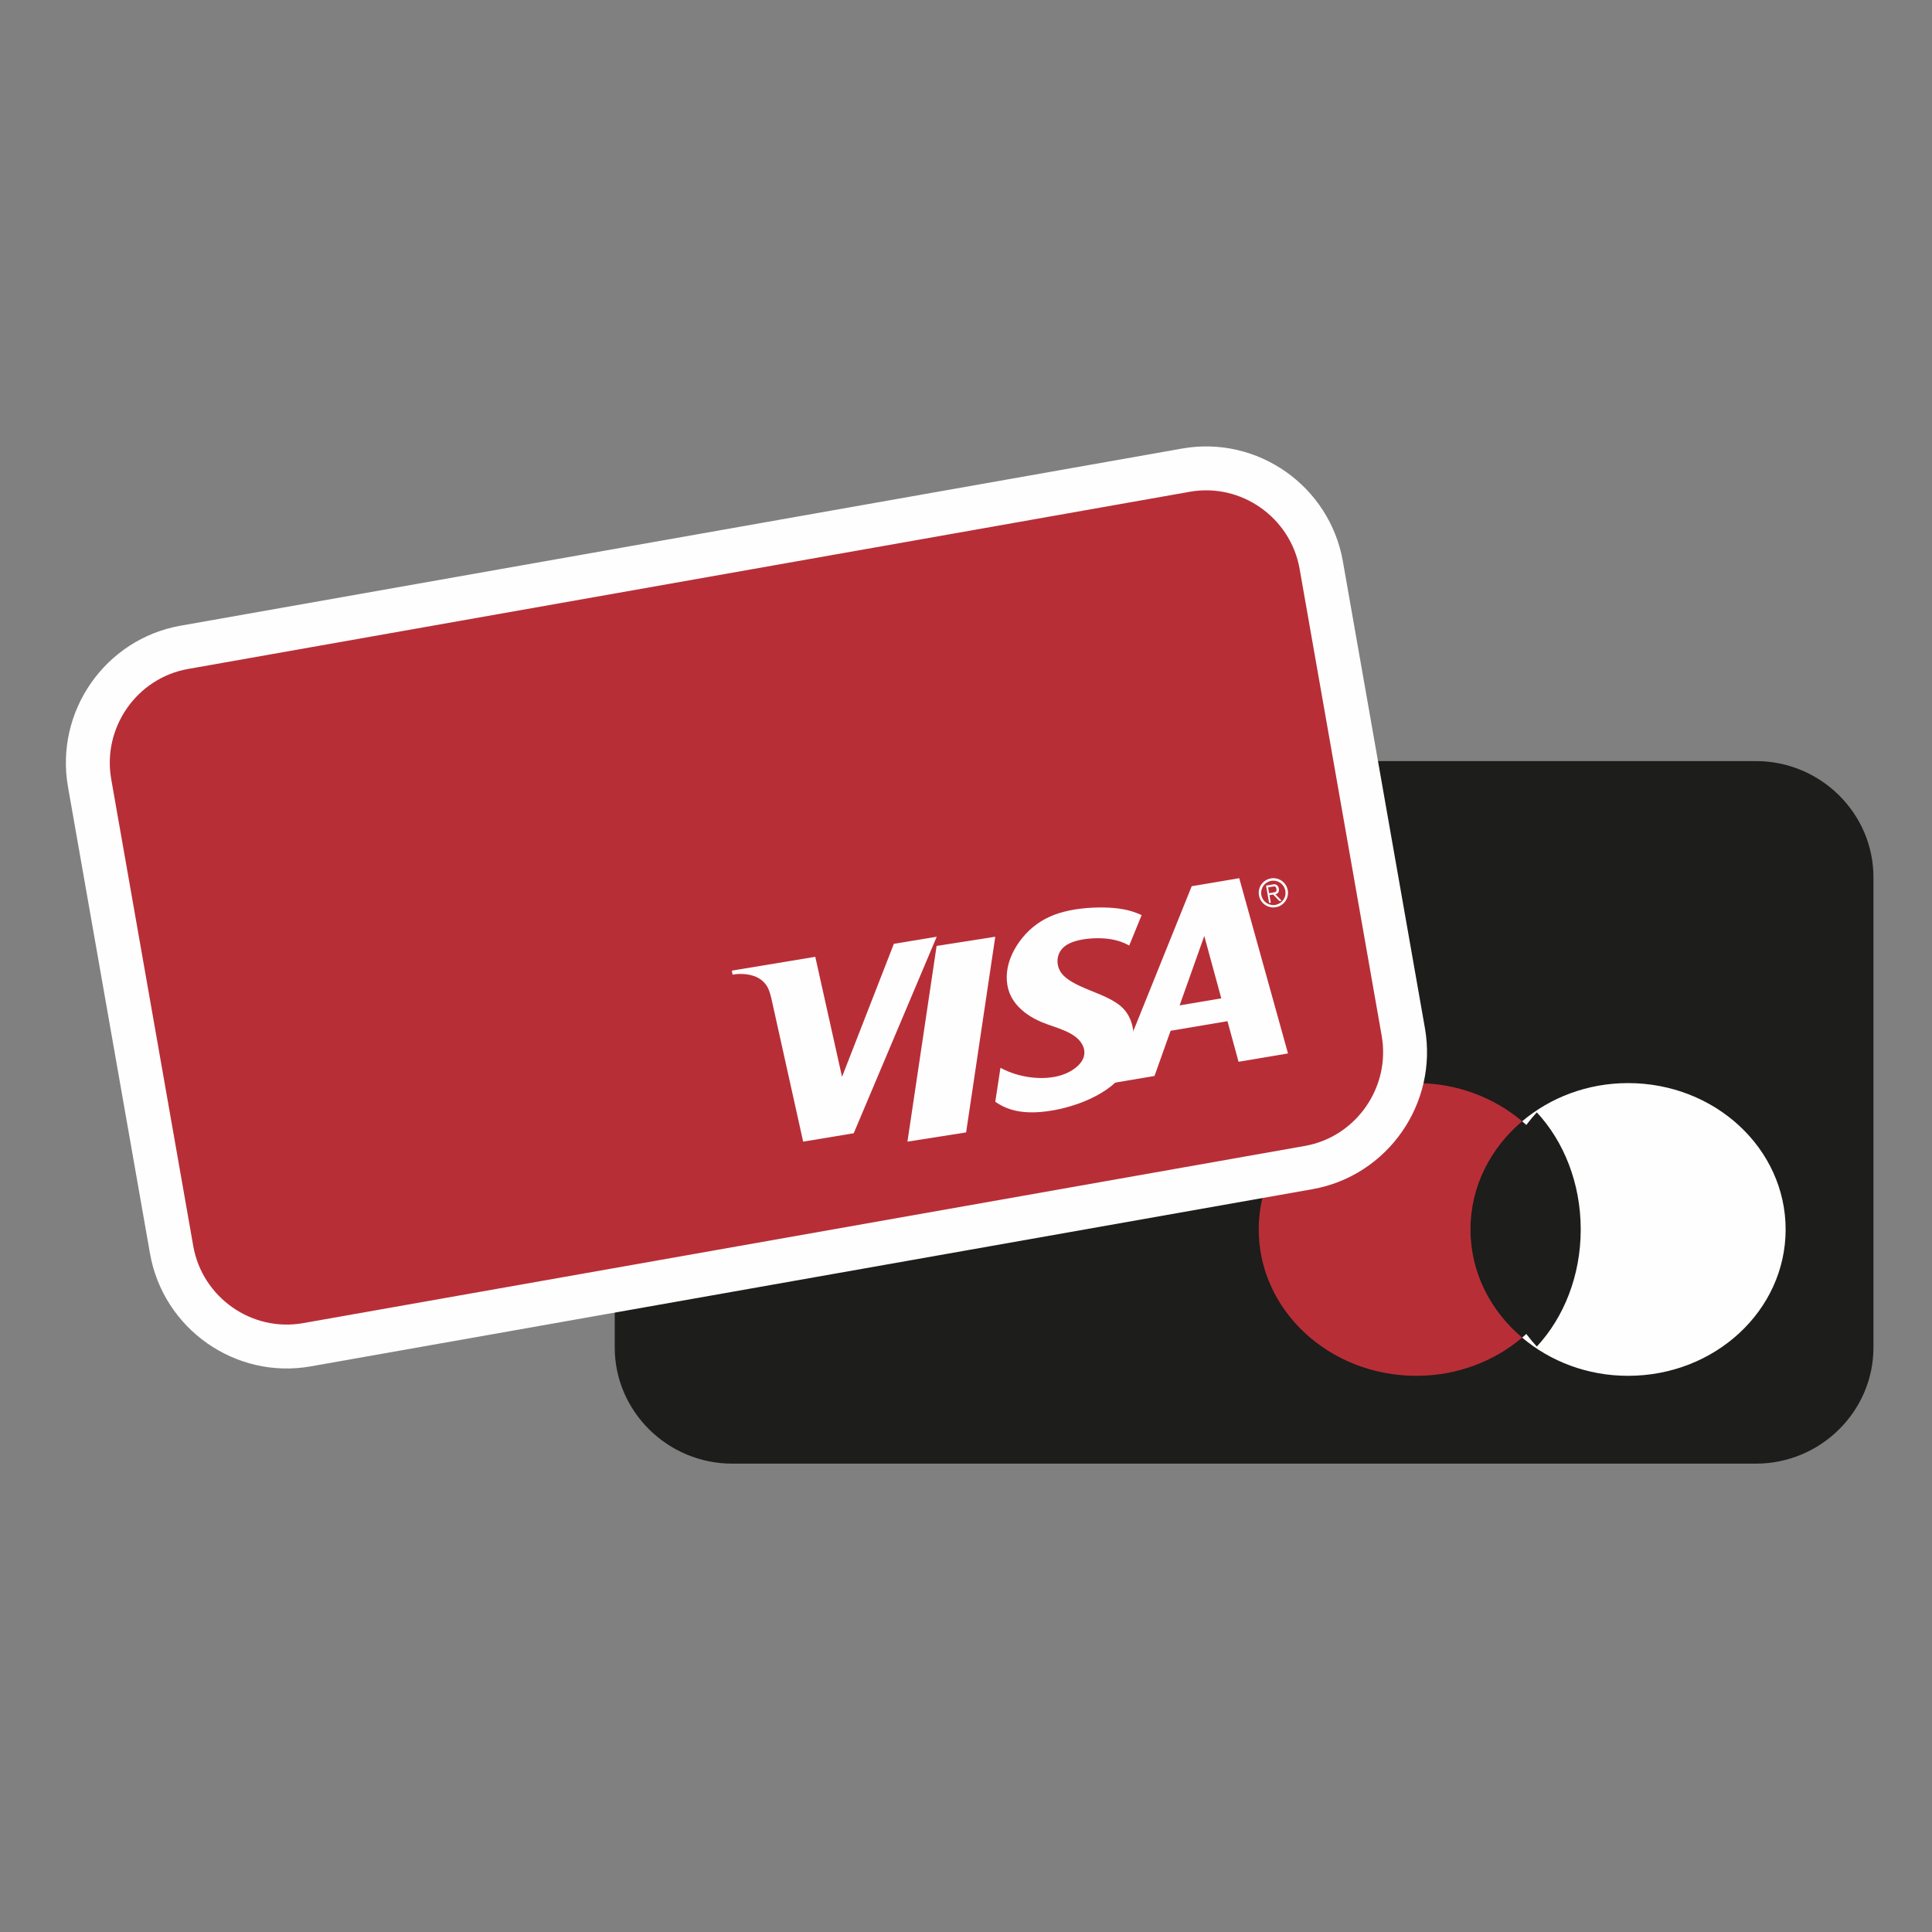
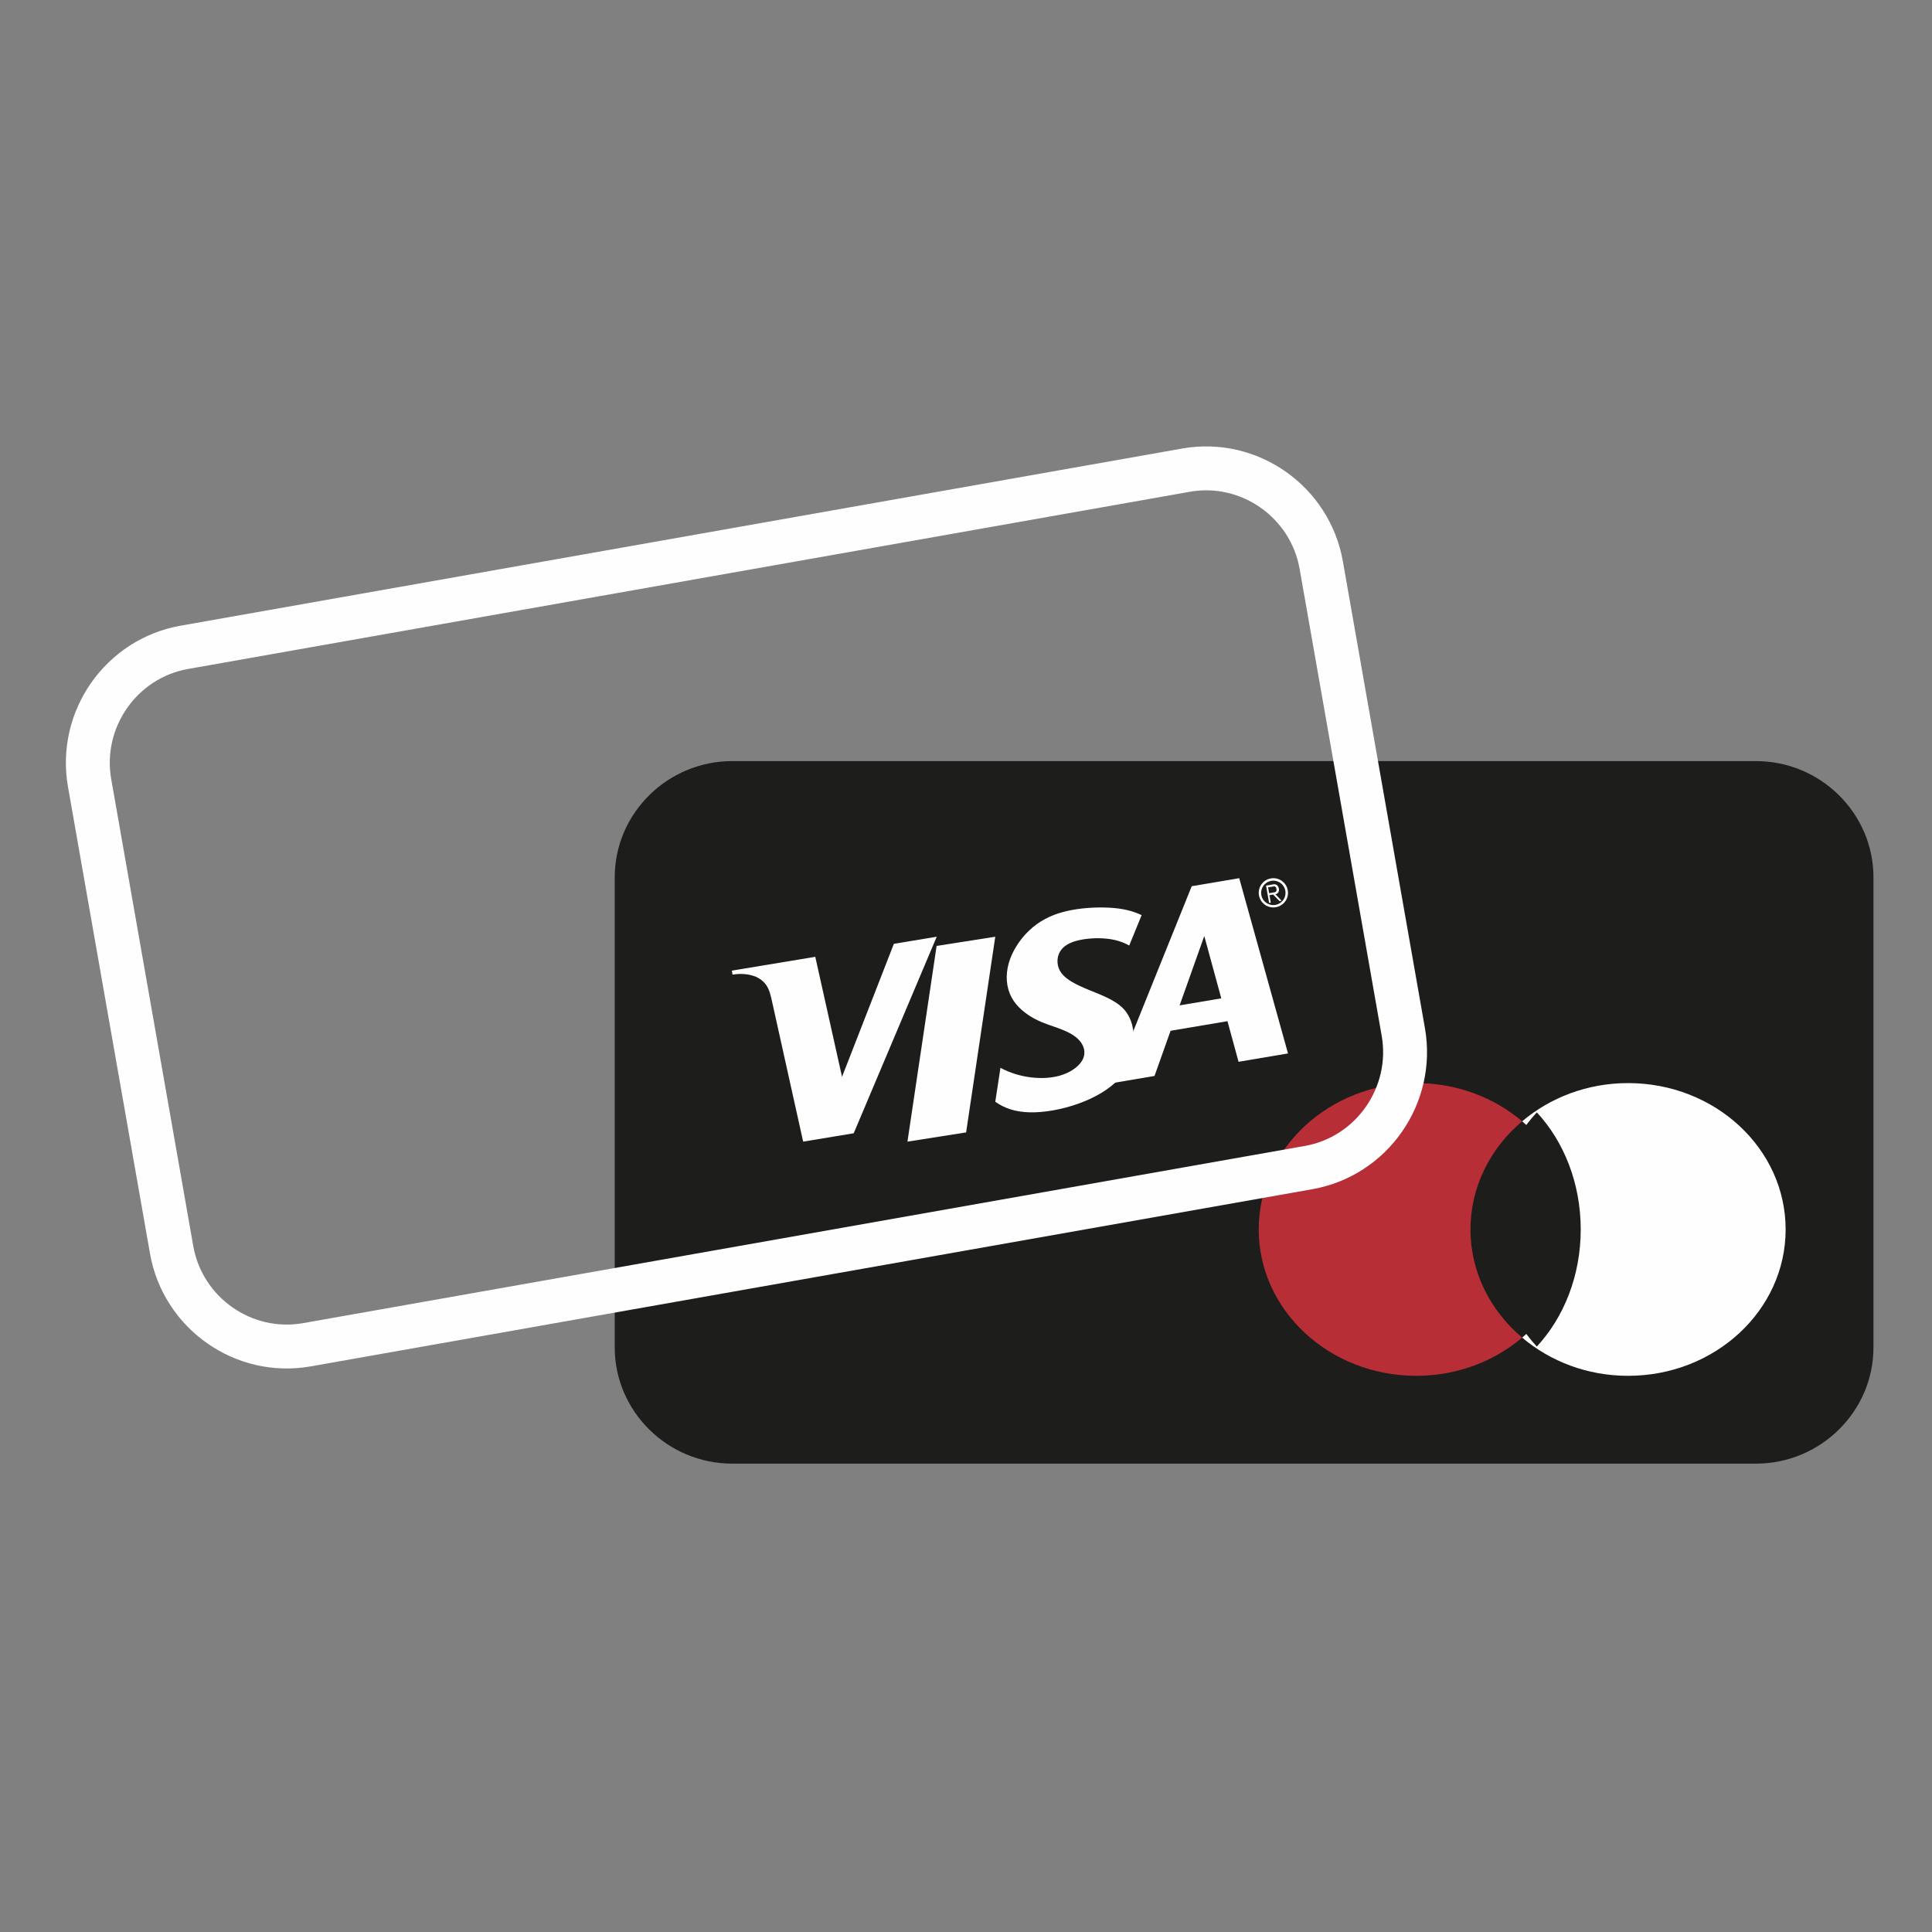
<svg xmlns="http://www.w3.org/2000/svg" width="66px" height="66px" viewBox="0 0 66 66" version="1.1">
  <rect x="0" y="0" width="66" height="66" fill="#808080" stroke="none" />
  <title>Artboard</title>
  <g id="Artboard" stroke="none" stroke-width="1" fill="none" fill-rule="evenodd">
    <g id="Group-23" transform="translate(3, 16)">
      <path d="M56.987,34 L22.013,34 C19.806,34 18,32.214 18,30.032 L18,13.968 C18,11.786 19.806,10 22.013,10 L56.987,10 C59.194,10 61,11.786 61,13.968 L61,30.032 C61,32.214 59.194,34 56.987,34" id="Fill-1" fill="#1D1D1B" />
      <path d="M47.234,26 C47.234,24.533 47.917,23.219 49,22.305 C48.043,21.496 46.778,21 45.383,21 C42.41,21 40,23.239 40,26 C40,28.761 42.41,31 45.383,31 C46.778,31 48.043,30.504 49,29.695 C47.917,28.781 47.234,27.467 47.234,26" id="Fill-3" fill="#B82E37" />
      <path d="M52.617,21 C51.223,21 49.956,21.497 49,22.305 C50.082,23.219 50.766,24.533 50.766,26 C50.766,27.467 50.082,28.781 49,29.695 C49.956,30.504 51.223,31 52.617,31 C55.59,31 58,28.761 58,26 C58,23.239 55.59,21 52.617,21" id="Fill-5" fill="#FEFEFE" />
      <path d="M51,26 C51,24.413 50.419,22.989 49.5,22 C48.581,22.989 48,24.413 48,26 C48,27.587 48.581,29.011 49.5,30 C50.419,29.011 51,27.587 51,26" id="Fill-7" fill="#1D1D1B" />
-       <path d="M41.704,23.886 L7.483,29.939 C5.323,30.321 3.244,28.861 2.863,26.694 L0.061,10.748 C-0.32,8.581 1.135,6.496 3.295,6.114 L37.516,0.061 C39.676,-0.321 41.755,1.139 42.136,3.306 L44.939,19.252 C45.32,21.419 43.865,23.504 41.704,23.886" id="Fill-9" fill="#B82E37" />
      <path d="M41.704,23.886 L7.483,29.939 C5.323,30.321 3.244,28.861 2.863,26.694 L0.061,10.748 C-0.32,8.581 1.135,6.496 3.295,6.114 L37.516,0.061 C39.676,-0.321 41.755,1.139 42.136,3.306 L44.939,19.252 C45.32,21.419 43.865,23.504 41.704,23.886 Z" id="Stroke-11" stroke="#FEFEFE" stroke-width="1.5" />
      <path d="M27.536,16.242 L29,16 L26.164,22.714 L24.437,23 L23.379,18.234 C23.332,18.018 23.283,17.793 23.163,17.634 C23.043,17.475 22.883,17.375 22.685,17.321 C22.487,17.266 22.25,17.256 22.026,17.295 L22,17.158 L24.851,16.686 L25.765,20.786 L27.536,16.242 Z" id="Fill-13" fill="#FEFEFE" />
      <polygon id="Fill-15" fill="#FEFEFE" points="30.004 22.685 31 16 28.996 16.314 28 23" />
      <path d="M31,21.638 C31.317,21.862 31.697,21.99 32.186,21.999 C32.675,22.01 33.274,21.902 33.826,21.707 C34.377,21.511 34.881,21.227 35.21,20.873 C35.538,20.519 35.692,20.095 35.726,19.66 C35.76,19.224 35.674,18.777 35.384,18.466 C35.094,18.156 34.599,17.983 34.183,17.811 C33.766,17.64 33.427,17.469 33.258,17.24 C33.09,17.011 33.091,16.723 33.205,16.52 C33.318,16.315 33.544,16.194 33.836,16.124 C34.129,16.054 34.487,16.035 34.792,16.065 C35.097,16.095 35.349,16.174 35.576,16.301 L36,15.262 C35.691,15.116 35.356,15.033 34.898,15.008 C34.44,14.983 33.861,15.017 33.373,15.14 C32.886,15.262 32.491,15.473 32.163,15.782 C31.835,16.092 31.574,16.499 31.459,16.908 C31.344,17.317 31.376,17.729 31.55,18.06 C31.723,18.391 32.038,18.639 32.346,18.804 C32.655,18.968 32.957,19.047 33.229,19.152 C33.5,19.255 33.741,19.383 33.889,19.561 C34.039,19.74 34.096,19.968 33.993,20.183 C33.889,20.399 33.628,20.602 33.303,20.714 C32.979,20.828 32.594,20.85 32.223,20.805 C31.853,20.761 31.498,20.65 31.177,20.478 L31,21.638 Z" id="Fill-17" fill="#FEFEFE" />
      <path d="M38.14,15.975 L37.298,18.345 L38.721,18.105 L38.14,15.975 Z M36.989,19.213 L36.44,20.756 L35,21 L37.711,14.274 L39.334,14 L41,19.987 L39.311,20.272 L38.932,18.885 L36.989,19.213 Z" id="Fill-19" fill="#FEFEFE" />
      <path d="M40.818,14.234 C40.865,14.29 40.896,14.358 40.909,14.429 C40.921,14.501 40.915,14.576 40.891,14.644 C40.865,14.713 40.822,14.774 40.767,14.82 C40.711,14.867 40.642,14.899 40.571,14.912 C40.5,14.925 40.424,14.918 40.357,14.893 C40.288,14.868 40.226,14.825 40.18,14.769 C40.133,14.713 40.101,14.646 40.089,14.574 C40.076,14.502 40.083,14.428 40.108,14.359 C40.132,14.291 40.175,14.229 40.231,14.183 C40.287,14.136 40.355,14.104 40.426,14.091 C40.498,14.079 40.573,14.085 40.642,14.11 C40.709,14.135 40.771,14.178 40.818,14.234 L40.818,14.234 Z M40.671,14.03 C40.589,14 40.499,13.992 40.413,14.008 C40.327,14.023 40.246,14.061 40.178,14.117 C40.112,14.173 40.059,14.247 40.03,14.329 C40,14.411 39.992,14.501 40.008,14.587 C40.023,14.673 40.061,14.754 40.117,14.821 C40.173,14.889 40.246,14.941 40.329,14.97 C40.411,15 40.5,15.008 40.586,14.992 C40.673,14.977 40.754,14.939 40.821,14.883 C40.888,14.827 40.94,14.754 40.97,14.671 C41,14.589 41.008,14.5 40.992,14.414 C40.977,14.327 40.939,14.246 40.883,14.179 C40.827,14.112 40.753,14.06 40.671,14.03 L40.671,14.03 Z M40.355,14.514 L40.32,14.314 L40.49,14.285 C40.514,14.281 40.539,14.275 40.561,14.288 C40.583,14.302 40.599,14.329 40.606,14.361 C40.612,14.392 40.61,14.428 40.595,14.451 C40.579,14.475 40.551,14.479 40.525,14.484 L40.355,14.514 Z M40.626,14.241 C40.59,14.21 40.542,14.202 40.499,14.211 L40.25,14.254 L40.354,14.845 L40.412,14.835 L40.367,14.581 L40.493,14.559 L40.71,14.783 L40.781,14.77 L40.568,14.546 C40.603,14.545 40.638,14.527 40.662,14.496 C40.684,14.465 40.697,14.421 40.691,14.373 C40.685,14.325 40.662,14.272 40.626,14.241 L40.626,14.241 Z" id="Fill-21" fill="#FEFEFE" />
    </g>
  </g>
</svg>